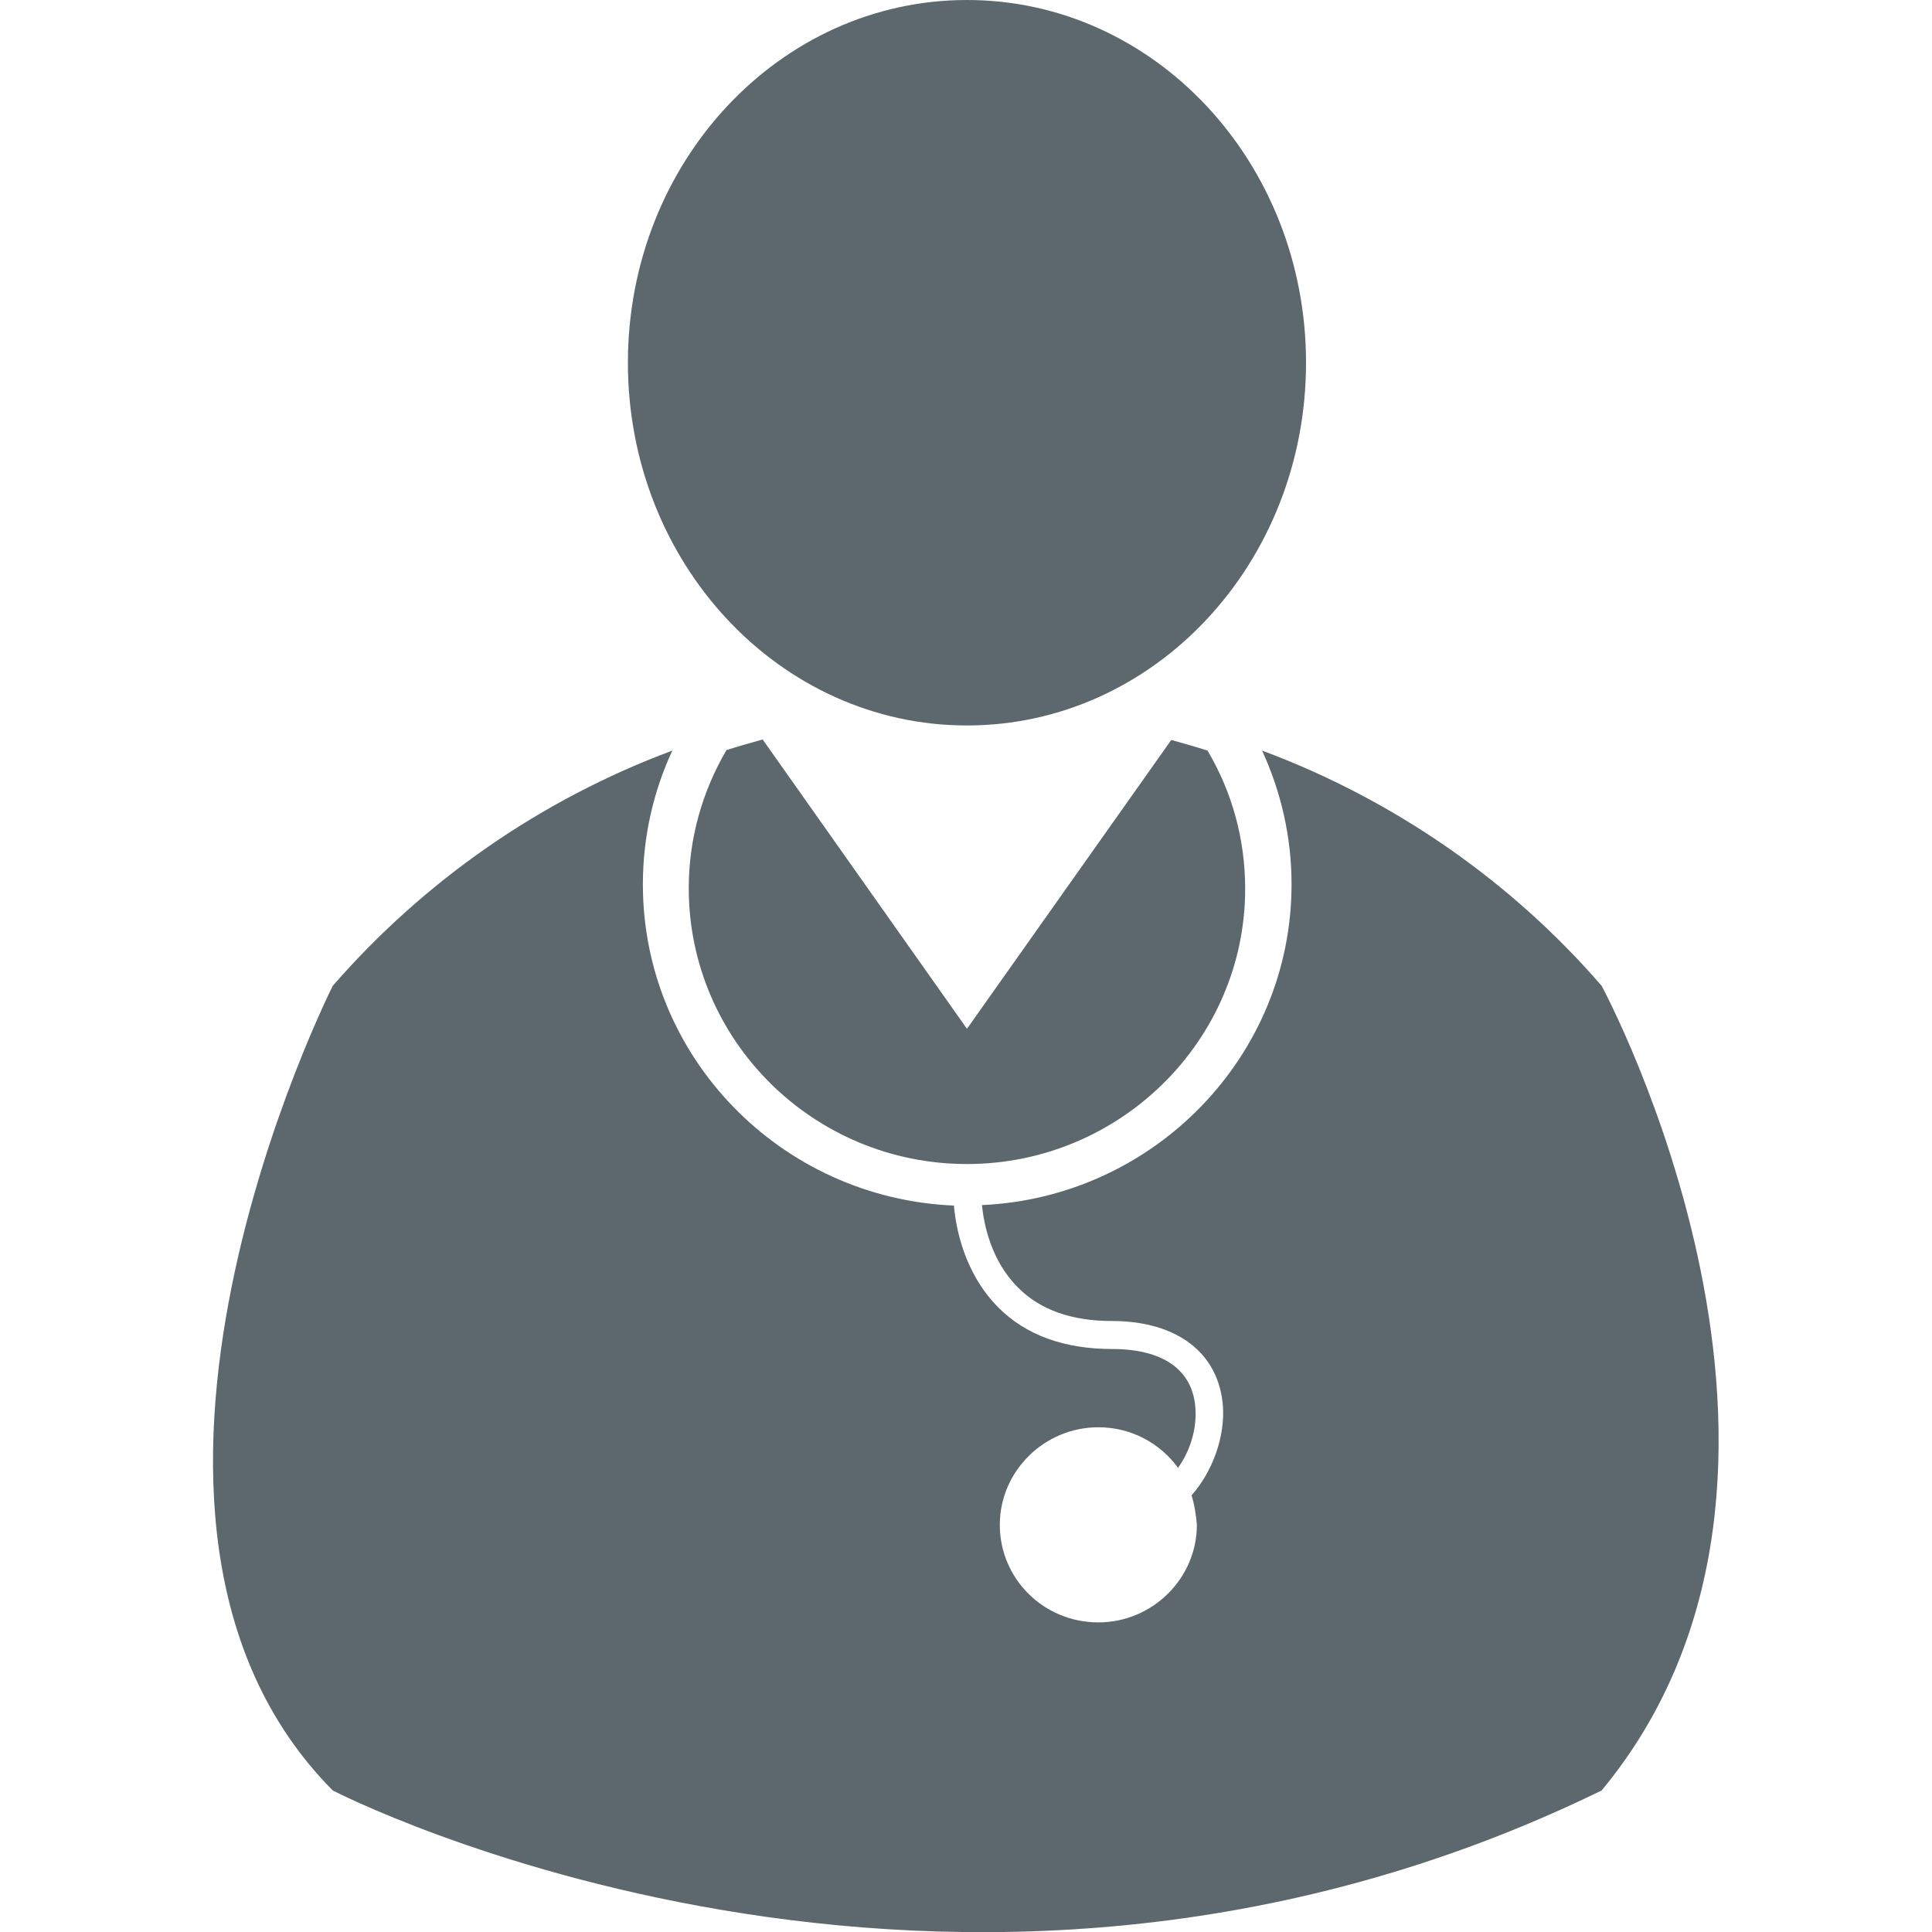
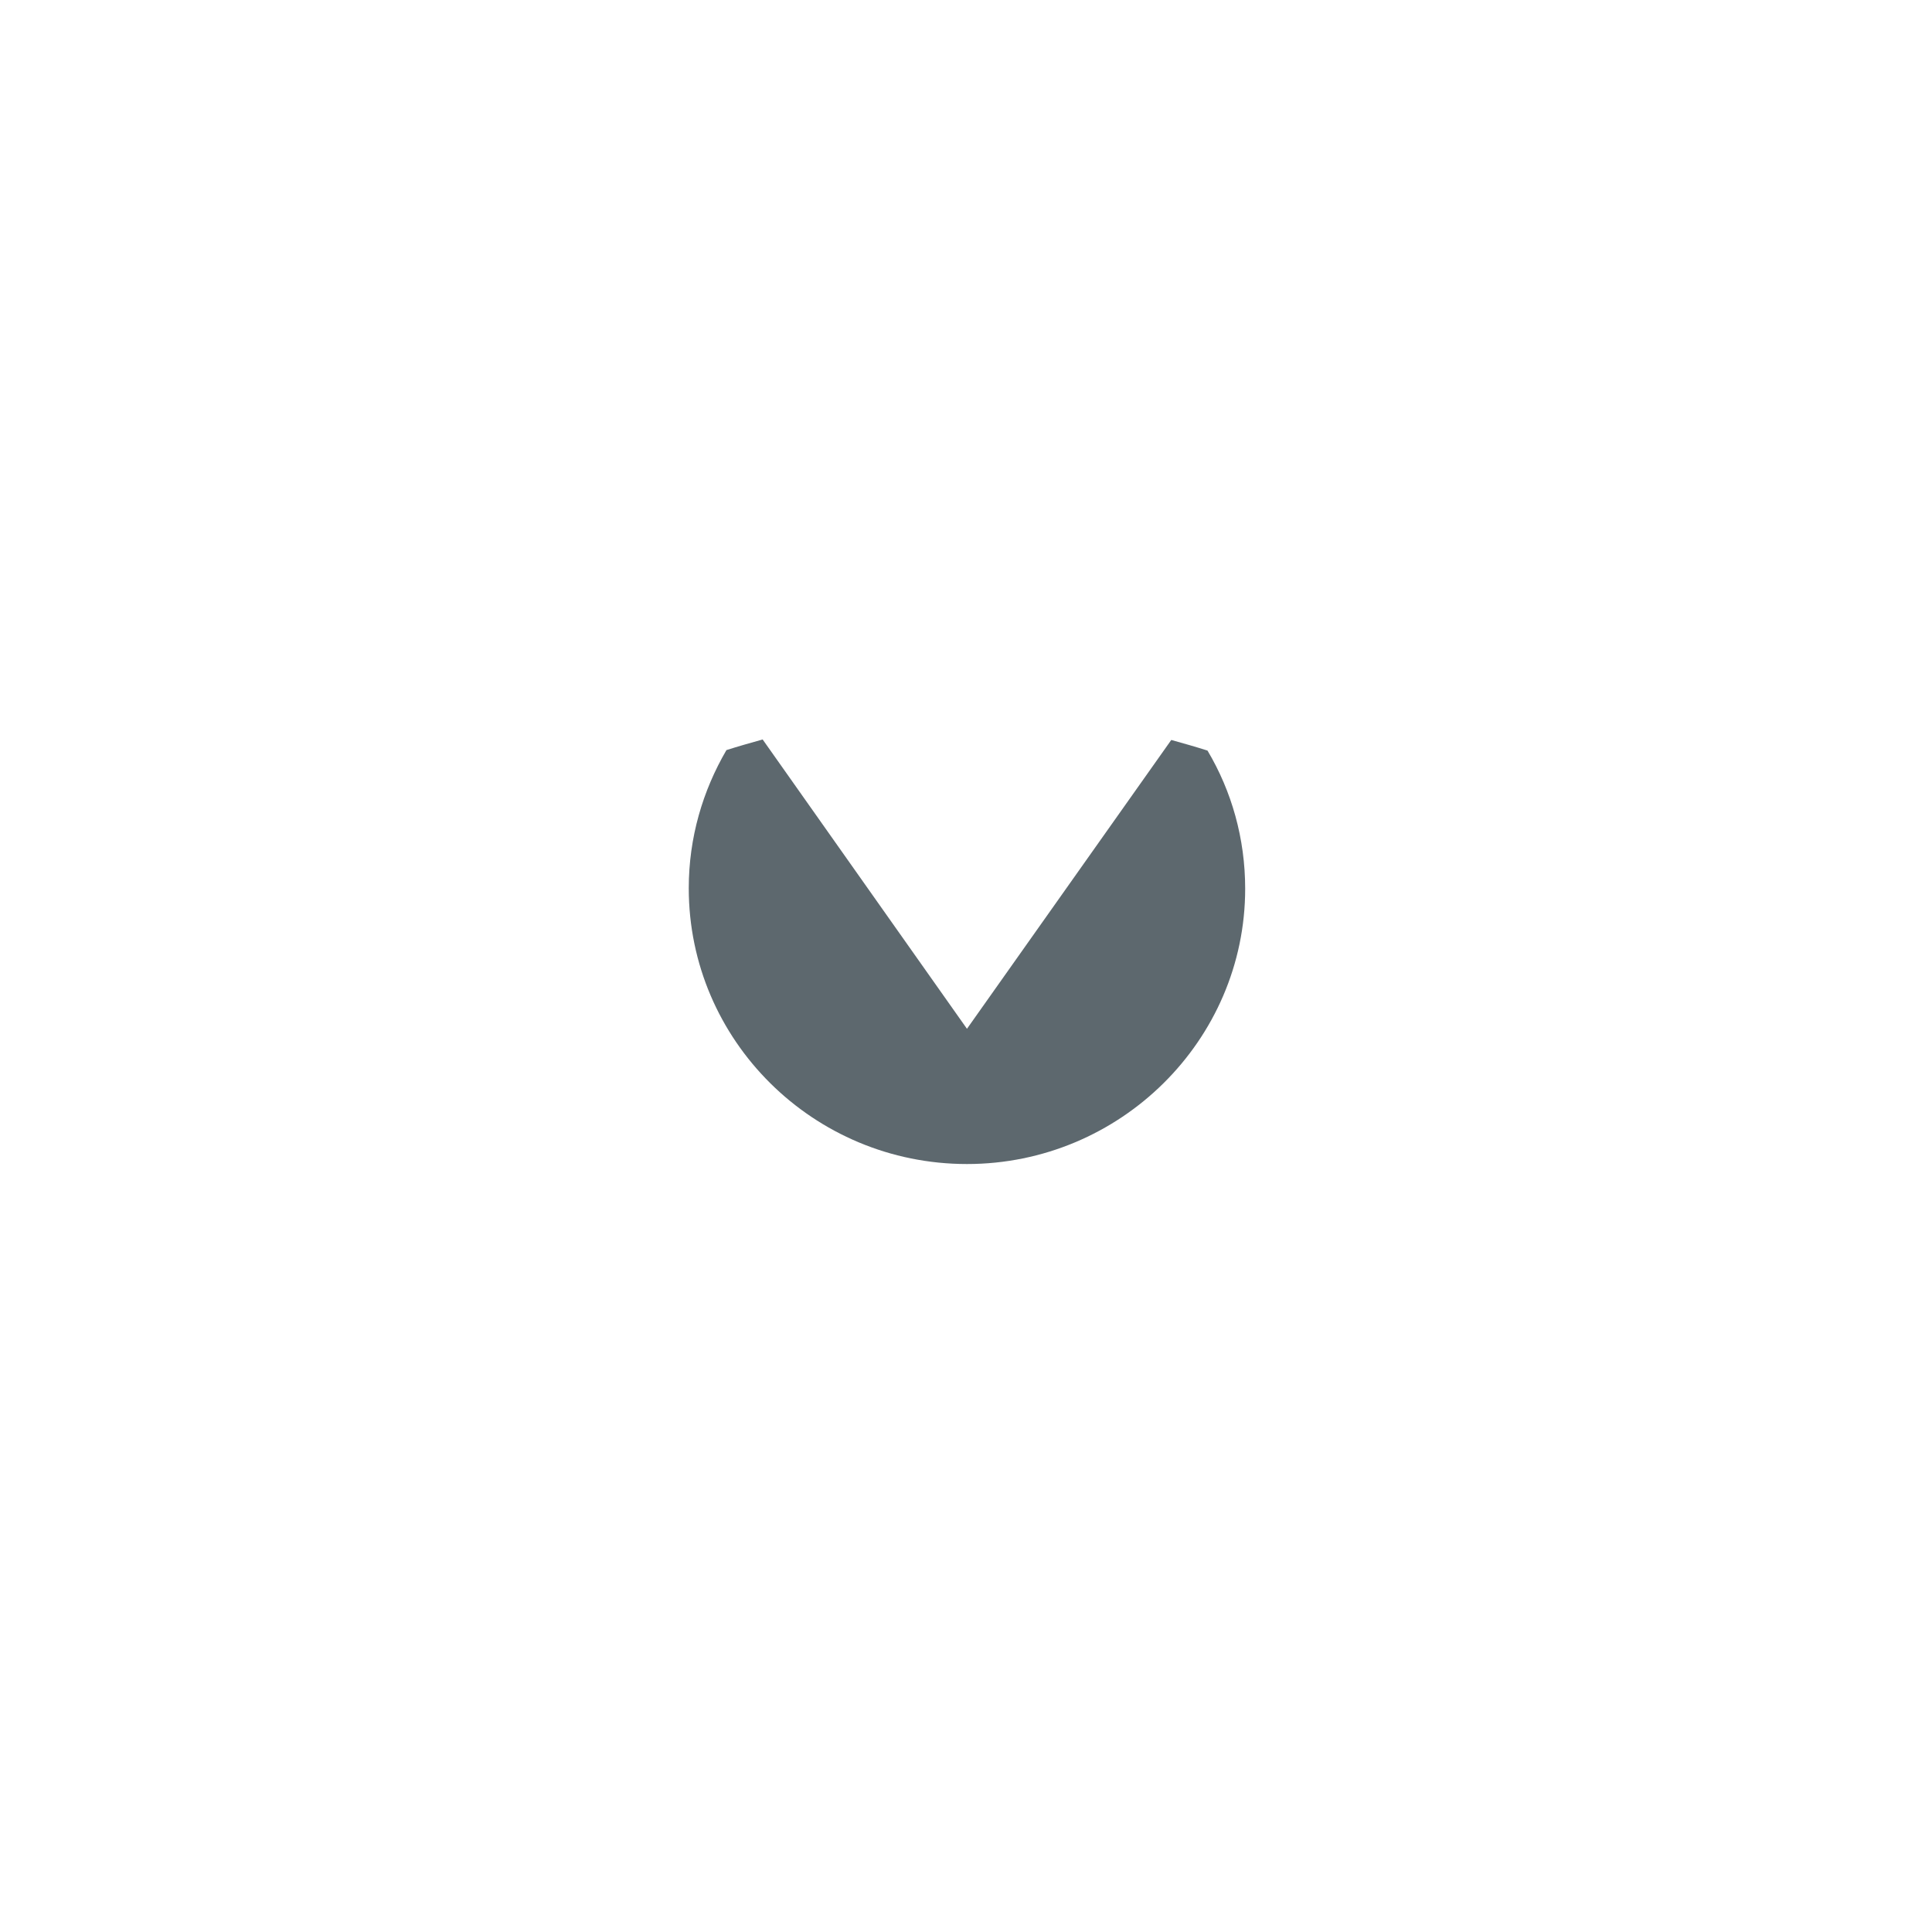
<svg xmlns="http://www.w3.org/2000/svg" enable-background="new 0 0 400 400" viewBox="0 0 400 400">
  <g fill="#5d686e">
-     <path d="m246.7 309.6c4.4-5 6.9-12.1 6.5-18.4-.8-11-9.4-17.7-23-17.7-8.3 0-14.9-2.3-19.5-7-5.5-5.5-7-13-7.4-17 35.6-1.6 64.1-30.8 64.1-66.4 0-9.9-2.2-19.2-6.1-27.7 27.4 10.2 51.6 27.1 70.3 48.7 0 0 54.5 100.8 0 166.6-135.3 66-262.7 0-262.7 0-55.8-56.2 0-166.6 0-166.6 18.8-21.6 42.9-38.5 70.3-48.7-3.9 8.4-6.1 17.8-6.1 27.7 0 35.8 28.6 65 64.4 66.5.4 4.6 2.1 13.9 9.1 21 5.7 5.8 13.7 8.7 23.7 8.7 10.6 0 16.7 4.4 17.2 12.3.3 4.3-1.1 8.8-3.6 12.3-3.7-5.1-9.7-8.4-16.5-8.4-11.2 0-20.4 9.1-20.4 20.2 0 11.2 9.1 20.2 20.4 20.2 11.2 0 20.4-9.1 20.4-20.2-.2-2.2-.5-4.2-1.1-6.1z" />
+     <path d="m246.7 309.6z" />
    <path d="m200.2 241c31.7 0 57.6-25.6 57.6-57 0-10.4-2.8-20.2-7.8-28.6-2.5-.8-5-1.5-7.5-2.2l-42.3 59.8-42.3-59.9c-2.5.7-5 1.4-7.5 2.2-4.9 8.4-7.8 18.1-7.8 28.6 0 31.5 25.8 57.1 57.6 57.1" />
-     <path d="m200.2 0c38.8 0 70.2 33.6 70.2 75.1s-31.4 75.1-70.2 75.1-70.2-33.6-70.2-75.1 31.4-75.1 70.2-75.1" />
  </g>
</svg>